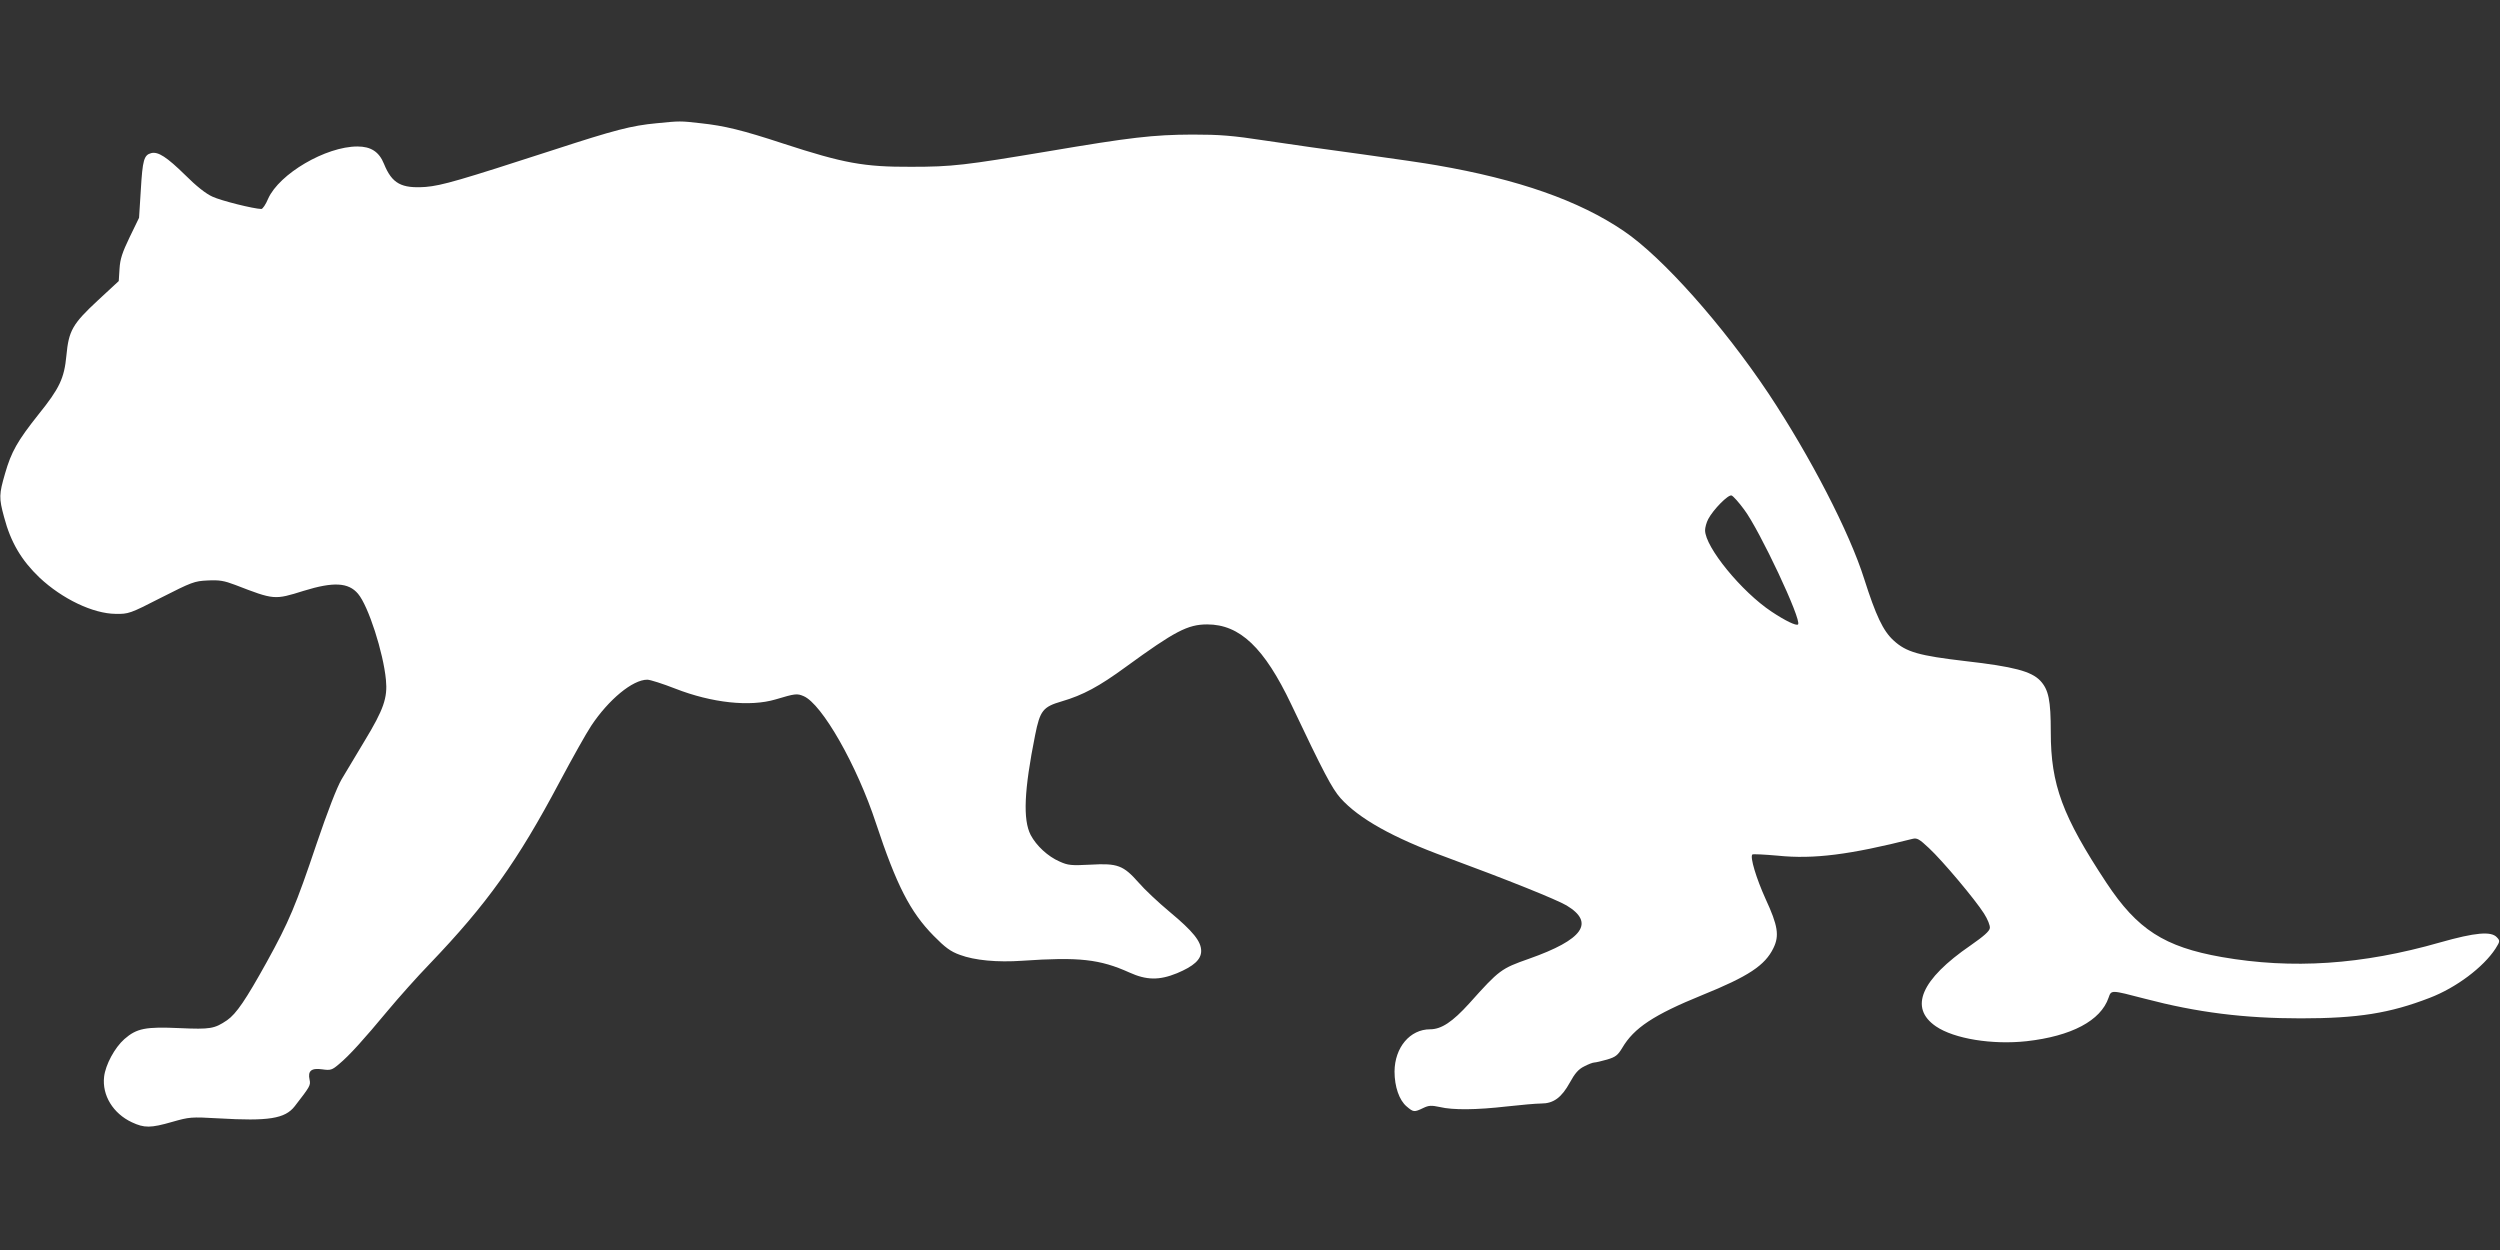
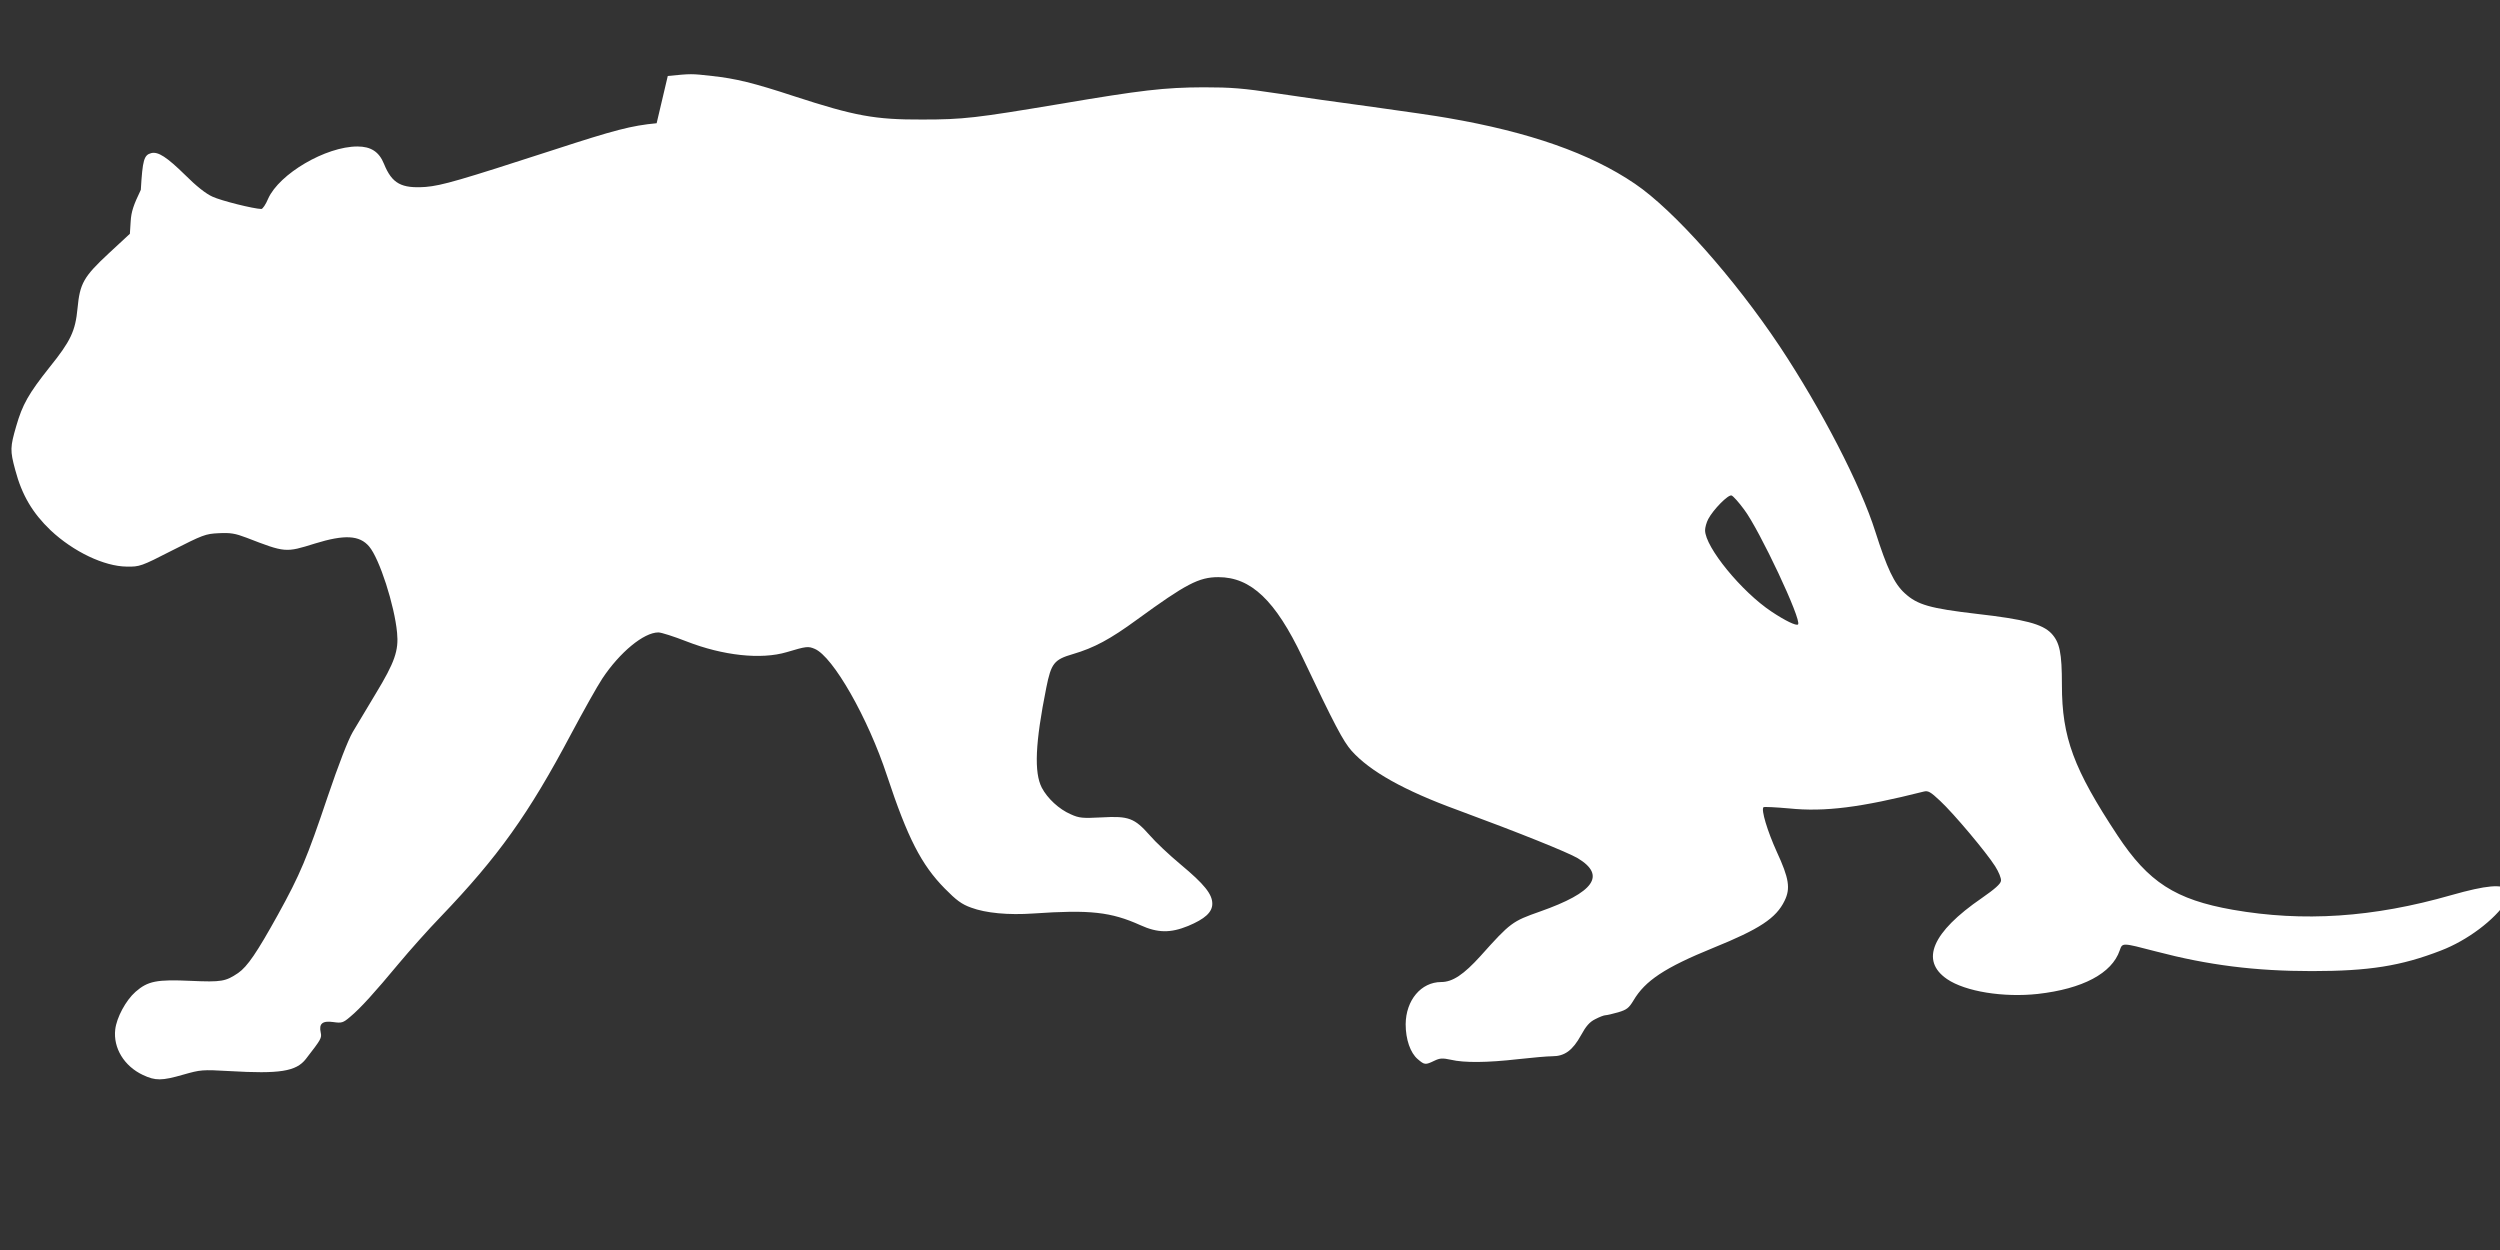
<svg xmlns="http://www.w3.org/2000/svg" version="1.0" width="1280pt" height="640pt" viewBox="0 0 1280 640" preserveAspectRatio="xMidYMid meet">
  <rect x="0" y="0" width="1280" height="640" fill="#333333" stroke="none" />
  <g transform="translate(0,640) scale(0.1,-0.1)" fill="#ffffff" stroke="none">
-     <path d="M3362 5769 c-129 -12 -216 -35 -523 -135 -487 -158 -577 -184 -659 -191 -125 -9 -173 17 -214 118 -25 62 -67 89 -136 89 -162 0 -400 -140 -457 -267 -12 -29 -28 -53 -35 -53 -40 1 -205 42 -250 63 -34 15 -84 55 -139 110 -95 93 -139 122 -175 113 -37 -10 -44 -35 -53 -188 l-9 -143 -48 -99 c-38 -79 -49 -112 -52 -162 l-4 -63 -108 -100 c-129 -120 -148 -154 -160 -281 -11 -117 -35 -168 -143 -302 -108 -136 -139 -191 -171 -302 -31 -107 -32 -125 -5 -224 34 -129 89 -221 181 -309 117 -110 275 -185 390 -186 66 -1 73 1 233 83 156 79 170 85 238 88 60 3 84 -1 142 -23 199 -77 200 -77 350 -30 152 47 229 43 278 -15 53 -62 130 -302 143 -441 9 -92 -12 -152 -109 -312 -44 -73 -97 -161 -118 -197 -24 -41 -72 -165 -128 -330 -106 -315 -141 -399 -256 -607 -106 -191 -155 -264 -203 -297 -64 -43 -84 -47 -242 -40 -175 8 -220 -1 -283 -56 -50 -44 -97 -132 -104 -193 -11 -95 46 -188 142 -233 64 -30 96 -30 207 2 88 25 96 26 237 18 256 -15 340 -2 390 62 79 102 82 107 76 136 -10 45 9 61 65 53 42 -6 50 -4 86 27 52 43 126 125 249 273 55 66 151 174 215 240 294 307 449 524 666 933 63 118 135 247 161 286 89 134 212 236 287 236 15 0 80 -21 144 -46 187 -73 382 -94 513 -55 100 30 110 31 143 17 94 -39 274 -355 371 -651 105 -317 175 -454 295 -576 59 -60 87 -81 135 -98 75 -28 190 -39 320 -30 289 20 396 8 547 -60 88 -40 153 -41 244 -4 86 36 124 70 124 114 0 49 -41 100 -161 200 -59 49 -131 117 -160 151 -77 87 -107 99 -244 91 -100 -5 -116 -4 -160 16 -60 26 -119 81 -148 136 -40 78 -34 228 23 512 25 125 40 144 136 172 109 32 191 76 329 177 250 182 316 217 416 217 167 0 292 -119 430 -409 166 -350 209 -431 252 -480 94 -105 268 -203 542 -303 317 -117 563 -216 616 -247 146 -88 85 -175 -193 -273 -142 -50 -151 -56 -305 -228 -86 -95 -143 -133 -201 -133 -103 0 -181 -93 -182 -216 0 -78 24 -147 62 -179 35 -30 39 -30 85 -8 29 14 42 14 85 5 67 -16 186 -15 343 3 72 8 151 15 176 15 63 0 104 30 147 108 25 46 44 68 73 82 21 11 44 20 52 20 7 0 37 7 65 15 44 13 55 22 78 60 60 102 161 169 409 270 237 96 322 152 365 241 31 63 23 115 -40 251 -48 106 -81 215 -68 228 3 3 62 0 130 -6 184 -19 369 5 690 86 23 6 35 -1 84 -47 70 -65 237 -264 282 -335 19 -30 32 -62 30 -75 -2 -16 -32 -42 -98 -88 -255 -175 -317 -320 -178 -415 94 -64 289 -95 464 -76 230 26 380 105 420 223 14 40 11 40 184 -5 270 -71 510 -101 800 -101 292 0 456 26 660 105 136 52 275 157 337 252 23 37 24 40 7 58 -29 32 -110 25 -290 -26 -401 -115 -759 -138 -1119 -75 -294 52 -432 141 -590 380 -225 341 -285 502 -285 771 0 164 -11 218 -54 264 -46 48 -136 72 -382 100 -239 28 -304 46 -369 106 -54 49 -91 129 -150 314 -75 239 -277 629 -490 950 -233 349 -543 698 -741 832 -229 156 -541 265 -959 337 -49 9 -220 34 -380 56 -159 21 -382 53 -495 70 -170 26 -234 31 -375 31 -202 -1 -315 -14 -740 -86 -425 -71 -489 -79 -700 -79 -242 -1 -345 18 -655 119 -210 69 -301 91 -422 104 -106 12 -105 12 -226 0z m5568 -1978 c78 -103 297 -568 276 -588 -8 -9 -66 19 -135 65 -154 102 -341 331 -341 417 0 14 7 40 16 57 25 48 103 128 120 121 8 -3 37 -35 64 -72z" />
+     <path d="M3362 5769 c-129 -12 -216 -35 -523 -135 -487 -158 -577 -184 -659 -191 -125 -9 -173 17 -214 118 -25 62 -67 89 -136 89 -162 0 -400 -140 -457 -267 -12 -29 -28 -53 -35 -53 -40 1 -205 42 -250 63 -34 15 -84 55 -139 110 -95 93 -139 122 -175 113 -37 -10 -44 -35 -53 -188 c-38 -79 -49 -112 -52 -162 l-4 -63 -108 -100 c-129 -120 -148 -154 -160 -281 -11 -117 -35 -168 -143 -302 -108 -136 -139 -191 -171 -302 -31 -107 -32 -125 -5 -224 34 -129 89 -221 181 -309 117 -110 275 -185 390 -186 66 -1 73 1 233 83 156 79 170 85 238 88 60 3 84 -1 142 -23 199 -77 200 -77 350 -30 152 47 229 43 278 -15 53 -62 130 -302 143 -441 9 -92 -12 -152 -109 -312 -44 -73 -97 -161 -118 -197 -24 -41 -72 -165 -128 -330 -106 -315 -141 -399 -256 -607 -106 -191 -155 -264 -203 -297 -64 -43 -84 -47 -242 -40 -175 8 -220 -1 -283 -56 -50 -44 -97 -132 -104 -193 -11 -95 46 -188 142 -233 64 -30 96 -30 207 2 88 25 96 26 237 18 256 -15 340 -2 390 62 79 102 82 107 76 136 -10 45 9 61 65 53 42 -6 50 -4 86 27 52 43 126 125 249 273 55 66 151 174 215 240 294 307 449 524 666 933 63 118 135 247 161 286 89 134 212 236 287 236 15 0 80 -21 144 -46 187 -73 382 -94 513 -55 100 30 110 31 143 17 94 -39 274 -355 371 -651 105 -317 175 -454 295 -576 59 -60 87 -81 135 -98 75 -28 190 -39 320 -30 289 20 396 8 547 -60 88 -40 153 -41 244 -4 86 36 124 70 124 114 0 49 -41 100 -161 200 -59 49 -131 117 -160 151 -77 87 -107 99 -244 91 -100 -5 -116 -4 -160 16 -60 26 -119 81 -148 136 -40 78 -34 228 23 512 25 125 40 144 136 172 109 32 191 76 329 177 250 182 316 217 416 217 167 0 292 -119 430 -409 166 -350 209 -431 252 -480 94 -105 268 -203 542 -303 317 -117 563 -216 616 -247 146 -88 85 -175 -193 -273 -142 -50 -151 -56 -305 -228 -86 -95 -143 -133 -201 -133 -103 0 -181 -93 -182 -216 0 -78 24 -147 62 -179 35 -30 39 -30 85 -8 29 14 42 14 85 5 67 -16 186 -15 343 3 72 8 151 15 176 15 63 0 104 30 147 108 25 46 44 68 73 82 21 11 44 20 52 20 7 0 37 7 65 15 44 13 55 22 78 60 60 102 161 169 409 270 237 96 322 152 365 241 31 63 23 115 -40 251 -48 106 -81 215 -68 228 3 3 62 0 130 -6 184 -19 369 5 690 86 23 6 35 -1 84 -47 70 -65 237 -264 282 -335 19 -30 32 -62 30 -75 -2 -16 -32 -42 -98 -88 -255 -175 -317 -320 -178 -415 94 -64 289 -95 464 -76 230 26 380 105 420 223 14 40 11 40 184 -5 270 -71 510 -101 800 -101 292 0 456 26 660 105 136 52 275 157 337 252 23 37 24 40 7 58 -29 32 -110 25 -290 -26 -401 -115 -759 -138 -1119 -75 -294 52 -432 141 -590 380 -225 341 -285 502 -285 771 0 164 -11 218 -54 264 -46 48 -136 72 -382 100 -239 28 -304 46 -369 106 -54 49 -91 129 -150 314 -75 239 -277 629 -490 950 -233 349 -543 698 -741 832 -229 156 -541 265 -959 337 -49 9 -220 34 -380 56 -159 21 -382 53 -495 70 -170 26 -234 31 -375 31 -202 -1 -315 -14 -740 -86 -425 -71 -489 -79 -700 -79 -242 -1 -345 18 -655 119 -210 69 -301 91 -422 104 -106 12 -105 12 -226 0z m5568 -1978 c78 -103 297 -568 276 -588 -8 -9 -66 19 -135 65 -154 102 -341 331 -341 417 0 14 7 40 16 57 25 48 103 128 120 121 8 -3 37 -35 64 -72z" />
  </g>
</svg>